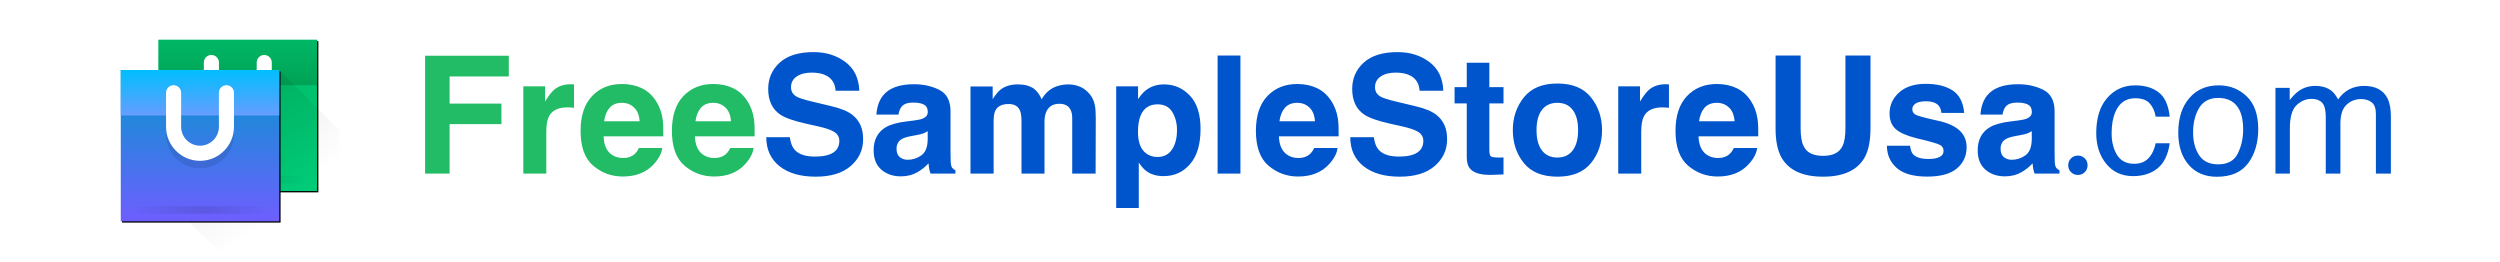
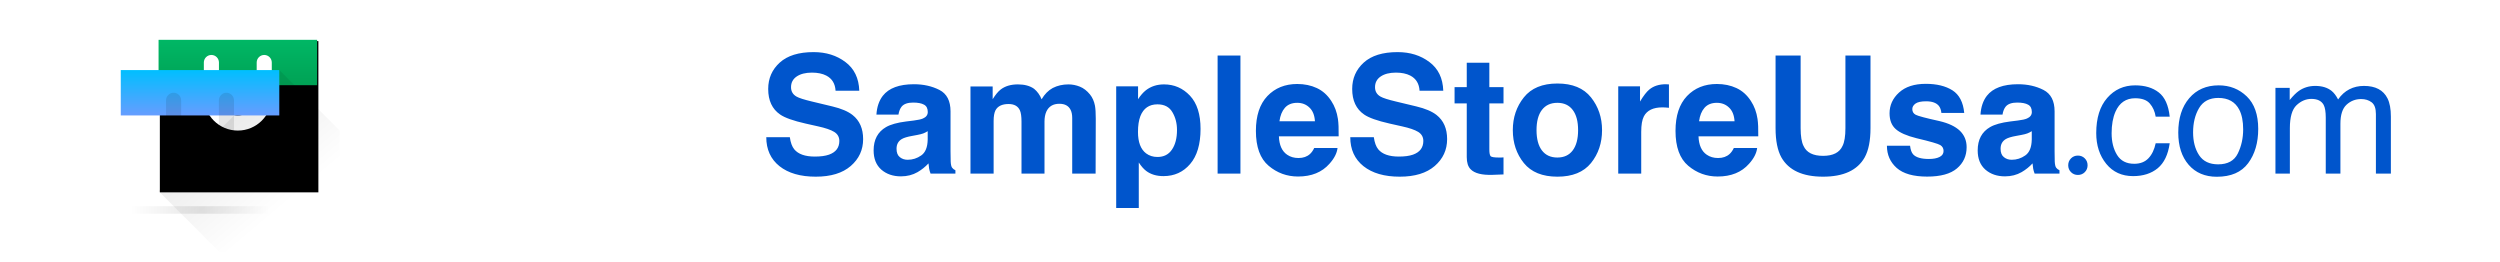
<svg xmlns="http://www.w3.org/2000/svg" width="200px" height="21px" viewBox="0 0 1685 192" fill="none">
  <g filter="url(#filter0_d_3604_8913)">
    <path d="M44.195 29.129L44.195 139.754H160.148V29.129L44.195 29.129Z" fill="black" />
  </g>
-   <path d="M44.195 29.129L44.195 139.754H160.148V29.129L44.195 29.129Z" fill="url(#paint0_linear_3604_8913)" />
  <path fill-rule="evenodd" clip-rule="evenodd" d="M154.644 131.453C154.644 129.926 153.408 128.688 151.884 128.688H52.495C50.97 128.688 49.734 129.926 49.734 131.453C49.734 132.981 50.97 134.219 52.495 134.219H151.884C153.408 134.219 154.644 132.981 154.644 131.453Z" fill="url(#paint1_linear_3604_8913)" />
  <path fill-rule="evenodd" clip-rule="evenodd" d="M44.195 29.129L44.195 62.316H160.148V29.129L44.195 29.129Z" fill="url(#paint2_linear_3604_8913)" />
  <path fill-rule="evenodd" clip-rule="evenodd" d="M77.312 45.725V70.615C77.312 84.362 88.437 95.506 102.16 95.506C115.882 95.506 127.007 84.362 127.007 70.615V45.725C127.007 42.67 124.535 40.193 121.485 40.193C118.436 40.193 115.964 42.67 115.964 45.725V70.615C115.964 78.252 109.783 84.443 102.16 84.443C94.536 84.443 88.356 78.252 88.356 70.615V45.725C88.356 42.67 85.884 40.193 82.834 40.193C79.785 40.193 77.312 42.67 77.312 45.725Z" fill="url(#paint3_linear_3604_8913)" />
  <path fill-rule="evenodd" clip-rule="evenodd" d="M132.541 51.256L176.713 95.506V184.006H88.368L44.195 139.756L132.541 51.256Z" fill="url(#paint4_linear_3604_8913)" />
  <g filter="url(#filter1_d_3604_8913)">
-     <path d="M16.547 51.254L16.547 161.879H132.5V51.254L16.547 51.254Z" fill="black" />
-   </g>
-   <path d="M16.547 51.254L16.547 161.879H132.5V51.254L16.547 51.254Z" fill="url(#paint5_linear_3604_8913)" />
+     </g>
  <path fill-rule="evenodd" clip-rule="evenodd" d="M132.5 84.441V51.254L16.547 51.254L16.547 84.441H132.5Z" fill="url(#paint6_linear_3604_8913)" />
  <path fill-rule="evenodd" clip-rule="evenodd" d="M127.004 153.58C127.004 152.053 125.768 150.814 124.243 150.814H24.855C23.33 150.814 22.094 152.053 22.094 153.58C22.094 155.108 23.33 156.346 24.855 156.346H124.243C125.768 156.346 127.004 155.108 127.004 153.58Z" fill="url(#paint7_linear_3604_8913)" />
  <path opacity="0.1" fill-rule="evenodd" clip-rule="evenodd" d="M49.664 73.373V98.264C49.664 112.01 60.788 123.154 74.511 123.154C88.234 123.154 99.358 112.01 99.358 98.264V73.373C99.358 70.318 96.886 67.842 93.837 67.842C90.787 67.842 88.315 70.318 88.315 73.373V98.264C88.315 105.901 82.135 112.092 74.511 112.092C66.887 112.092 60.707 105.901 60.707 98.264V73.373C60.707 70.318 58.235 67.842 55.186 67.842C52.136 67.842 49.664 70.318 49.664 73.373Z" fill="black" />
-   <path fill-rule="evenodd" clip-rule="evenodd" d="M49.664 67.85V92.74C49.664 106.487 60.788 117.631 74.511 117.631C88.234 117.631 99.358 106.487 99.358 92.74V67.85C99.358 64.795 96.886 62.318 93.837 62.318C90.787 62.318 88.315 64.795 88.315 67.85V92.74C88.315 100.377 82.135 106.568 74.511 106.568C66.887 106.568 60.707 100.377 60.707 92.74V67.85C60.707 64.795 58.235 62.318 55.186 62.318C52.136 62.318 49.664 64.795 49.664 67.85Z" fill="url(#paint8_linear_3604_8913)" />
-   <path d="M300.371 55.926H257.07V75.789H294.98V90.789H257.07V127H239.141V40.75H300.371V55.926ZM343.262 78.543C336.543 78.543 332.031 80.731 329.727 85.106C328.438 87.566 327.793 91.356 327.793 96.473V127H310.977V63.133H326.914V74.266C329.492 70.008 331.738 67.098 333.652 65.535C336.777 62.918 340.84 61.609 345.84 61.609C346.152 61.609 346.406 61.629 346.602 61.668C346.836 61.668 347.324 61.688 348.066 61.727V78.836C347.012 78.719 346.074 78.641 345.254 78.602C344.434 78.562 343.77 78.543 343.262 78.543ZM412.578 108.25C412.148 112.039 410.176 115.887 406.66 119.793C401.191 126.004 393.535 129.109 383.691 129.109C375.566 129.109 368.398 126.492 362.188 121.258C355.977 116.023 352.871 107.508 352.871 95.711C352.871 84.656 355.664 76.18 361.25 70.281C366.875 64.383 374.16 61.434 383.105 61.434C388.418 61.434 393.203 62.43 397.461 64.422C401.719 66.414 405.234 69.559 408.008 73.856C410.508 77.644 412.129 82.039 412.871 87.039C413.301 89.969 413.477 94.188 413.398 99.695H369.688C369.922 106.102 371.934 110.594 375.723 113.172C378.027 114.773 380.801 115.574 384.043 115.574C387.48 115.574 390.273 114.598 392.422 112.645C393.594 111.59 394.629 110.125 395.527 108.25H412.578ZM396.055 88.68C395.781 84.266 394.434 80.926 392.012 78.66C389.629 76.356 386.66 75.203 383.105 75.203C379.238 75.203 376.23 76.414 374.082 78.836C371.973 81.258 370.645 84.539 370.098 88.68H396.055ZM479.375 108.25C478.945 112.039 476.973 115.887 473.457 119.793C467.988 126.004 460.332 129.109 450.488 129.109C442.363 129.109 435.195 126.492 428.984 121.258C422.773 116.023 419.668 107.508 419.668 95.711C419.668 84.656 422.461 76.18 428.047 70.281C433.672 64.383 440.957 61.434 449.902 61.434C455.215 61.434 460 62.43 464.258 64.422C468.516 66.414 472.031 69.559 474.805 73.856C477.305 77.644 478.926 82.039 479.668 87.039C480.098 89.969 480.273 94.188 480.195 99.695H436.484C436.719 106.102 438.73 110.594 442.52 113.172C444.824 114.773 447.598 115.574 450.84 115.574C454.277 115.574 457.07 114.598 459.219 112.645C460.391 111.59 461.426 110.125 462.324 108.25H479.375ZM462.852 88.68C462.578 84.266 461.23 80.926 458.809 78.66C456.426 76.356 453.457 75.203 449.902 75.203C446.035 75.203 443.027 76.414 440.879 78.836C438.77 81.258 437.441 84.539 436.895 88.68H462.852Z" fill="#22BB66" />
  <path d="M524.199 114.52C528.457 114.52 531.914 114.051 534.57 113.113C539.609 111.316 542.129 107.977 542.129 103.094C542.129 100.242 540.879 98.035 538.379 96.473C535.879 94.949 531.953 93.602 526.602 92.43L517.461 90.379C508.477 88.348 502.266 86.141 498.828 83.758C493.008 79.773 490.098 73.543 490.098 65.066C490.098 57.332 492.91 50.906 498.535 45.789C504.16 40.672 512.422 38.113 523.32 38.113C532.422 38.113 540.176 40.535 546.582 45.379C553.027 50.184 556.406 57.176 556.719 66.356H539.375C539.062 61.16 536.797 57.469 532.578 55.281C529.766 53.836 526.27 53.113 522.09 53.113C517.441 53.113 513.73 54.051 510.957 55.926C508.184 57.801 506.797 60.418 506.797 63.777C506.797 66.863 508.164 69.168 510.898 70.691C512.656 71.707 516.406 72.898 522.148 74.266L537.031 77.84C543.555 79.402 548.477 81.492 551.797 84.109C556.953 88.172 559.531 94.051 559.531 101.746C559.531 109.637 556.504 116.199 550.449 121.434C544.434 126.629 535.918 129.227 524.902 129.227C513.652 129.227 504.805 126.668 498.359 121.551C491.914 116.395 488.691 109.324 488.691 100.34H505.918C506.465 104.285 507.539 107.234 509.141 109.188C512.07 112.742 517.09 114.52 524.199 114.52ZM573.945 70.047C578.359 64.422 585.938 61.609 596.68 61.609C603.672 61.609 609.883 62.996 615.312 65.769C620.742 68.543 623.457 73.777 623.457 81.473V110.77C623.457 112.801 623.496 115.262 623.574 118.152C623.691 120.34 624.023 121.824 624.57 122.605C625.117 123.387 625.938 124.031 627.031 124.539V127H608.867C608.359 125.711 608.008 124.5 607.812 123.367C607.617 122.234 607.461 120.945 607.344 119.5C605.039 122 602.383 124.129 599.375 125.887C595.781 127.957 591.719 128.992 587.188 128.992C581.406 128.992 576.621 127.352 572.832 124.07C569.082 120.75 567.207 116.062 567.207 110.008C567.207 102.156 570.234 96.473 576.289 92.957C579.609 91.043 584.492 89.676 590.938 88.856L596.621 88.152C599.707 87.762 601.914 87.273 603.242 86.688C605.625 85.672 606.816 84.09 606.816 81.941C606.816 79.324 605.898 77.527 604.062 76.551C602.266 75.535 599.609 75.027 596.094 75.027C592.148 75.027 589.355 76.004 587.715 77.957C586.543 79.402 585.762 81.356 585.371 83.816H569.258C569.609 78.231 571.172 73.641 573.945 70.047ZM586.367 114.93C587.93 116.219 589.844 116.863 592.109 116.863C595.703 116.863 599.004 115.809 602.012 113.699C605.059 111.59 606.641 107.742 606.758 102.156V95.945C605.703 96.609 604.629 97.156 603.535 97.586C602.48 97.977 601.016 98.348 599.141 98.699L595.391 99.402C591.875 100.027 589.355 100.789 587.832 101.688C585.254 103.211 583.965 105.574 583.965 108.777C583.965 111.629 584.766 113.68 586.367 114.93ZM674.199 80.711C672.793 77.625 670.039 76.082 665.938 76.082C661.172 76.082 657.969 77.625 656.328 80.711C655.43 82.469 654.98 85.086 654.98 88.562V127H638.047V63.25H654.277V72.566C656.348 69.246 658.301 66.883 660.137 65.477C663.379 62.977 667.578 61.727 672.734 61.727C677.617 61.727 681.562 62.801 684.57 64.949C686.992 66.941 688.828 69.5 690.078 72.625C692.266 68.875 694.98 66.121 698.223 64.363C701.66 62.605 705.488 61.727 709.707 61.727C712.52 61.727 715.293 62.273 718.027 63.367C720.762 64.461 723.242 66.375 725.469 69.109C727.266 71.336 728.477 74.07 729.102 77.312C729.492 79.461 729.688 82.606 729.688 86.746L729.57 127H712.461V86.336C712.461 83.914 712.07 81.922 711.289 80.359C709.805 77.391 707.07 75.906 703.086 75.906C698.477 75.906 695.293 77.82 693.535 81.648C692.637 83.68 692.188 86.121 692.188 88.973V127H675.371V88.973C675.371 85.184 674.98 82.43 674.199 80.711ZM798.594 69.988C803.75 75.496 806.328 83.582 806.328 94.246C806.328 105.496 803.789 114.07 798.711 119.969C793.672 125.867 787.168 128.816 779.199 128.816C774.121 128.816 769.902 127.547 766.543 125.008C764.707 123.602 762.91 121.551 761.152 118.855V152.137H744.629V63.133H760.625V72.566C762.422 69.793 764.336 67.606 766.367 66.004C770.078 63.152 774.492 61.727 779.609 61.727C787.07 61.727 793.398 64.481 798.594 69.988ZM789.102 95.066C789.102 90.144 787.969 85.789 785.703 82C783.477 78.211 779.844 76.316 774.805 76.316C768.75 76.316 764.59 79.188 762.324 84.93C761.152 87.977 760.566 91.844 760.566 96.531C760.566 103.953 762.539 109.168 766.484 112.176C768.828 113.934 771.602 114.812 774.805 114.812C779.453 114.812 782.988 113.016 785.41 109.422C787.871 105.828 789.102 101.043 789.102 95.066ZM818.809 40.633H835.508V127H818.809V40.633ZM906.523 108.25C906.094 112.039 904.121 115.887 900.605 119.793C895.137 126.004 887.48 129.109 877.637 129.109C869.512 129.109 862.344 126.492 856.133 121.258C849.922 116.023 846.816 107.508 846.816 95.711C846.816 84.656 849.609 76.18 855.195 70.281C860.82 64.383 868.105 61.434 877.051 61.434C882.363 61.434 887.148 62.43 891.406 64.422C895.664 66.414 899.18 69.559 901.953 73.856C904.453 77.644 906.074 82.039 906.816 87.039C907.246 89.969 907.422 94.188 907.344 99.695H863.633C863.867 106.102 865.879 110.594 869.668 113.172C871.973 114.773 874.746 115.574 877.988 115.574C881.426 115.574 884.219 114.598 886.367 112.645C887.539 111.59 888.574 110.125 889.473 108.25H906.523ZM890 88.68C889.727 84.266 888.379 80.926 885.957 78.66C883.574 76.356 880.605 75.203 877.051 75.203C873.184 75.203 870.176 76.414 868.027 78.836C865.918 81.258 864.59 84.539 864.043 88.68H890ZM951.348 114.52C955.605 114.52 959.062 114.051 961.719 113.113C966.758 111.316 969.277 107.977 969.277 103.094C969.277 100.242 968.027 98.035 965.527 96.473C963.027 94.949 959.102 93.602 953.75 92.43L944.609 90.379C935.625 88.348 929.414 86.141 925.977 83.758C920.156 79.773 917.246 73.543 917.246 65.066C917.246 57.332 920.059 50.906 925.684 45.789C931.309 40.672 939.57 38.113 950.469 38.113C959.57 38.113 967.324 40.535 973.73 45.379C980.176 50.184 983.555 57.176 983.867 66.356H966.523C966.211 61.16 963.945 57.469 959.727 55.281C956.914 53.836 953.418 53.113 949.238 53.113C944.59 53.113 940.879 54.051 938.105 55.926C935.332 57.801 933.945 60.418 933.945 63.777C933.945 66.863 935.312 69.168 938.047 70.691C939.805 71.707 943.555 72.898 949.297 74.266L964.18 77.84C970.703 79.402 975.625 81.492 978.945 84.109C984.102 88.172 986.68 94.051 986.68 101.746C986.68 109.637 983.652 116.199 977.598 121.434C971.582 126.629 963.066 129.227 952.051 129.227C940.801 129.227 931.953 126.668 925.508 121.551C919.062 116.395 915.84 109.324 915.84 100.34H933.066C933.613 104.285 934.688 107.234 936.289 109.188C939.219 112.742 944.238 114.52 951.348 114.52ZM1027.93 115.105V127.586L1020.02 127.879C1012.13 128.152 1006.74 126.785 1003.85 123.777C1001.97 121.863 1001.04 118.914 1001.04 114.93V75.613H992.129V63.719H1001.04V45.906H1017.56V63.719H1027.93V75.613H1017.56V109.363C1017.56 111.98 1017.89 113.621 1018.55 114.285C1019.22 114.91 1021.25 115.223 1024.65 115.223C1025.16 115.223 1025.68 115.223 1026.23 115.223C1026.82 115.184 1027.38 115.145 1027.93 115.105ZM1091.91 71.219C1097.3 77.977 1100 85.965 1100 95.184C1100 104.559 1097.3 112.586 1091.91 119.266C1086.52 125.906 1078.34 129.227 1067.36 129.227C1056.39 129.227 1048.2 125.906 1042.81 119.266C1037.42 112.586 1034.73 104.559 1034.73 95.184C1034.73 85.965 1037.42 77.977 1042.81 71.219C1048.2 64.461 1056.39 61.082 1067.36 61.082C1078.34 61.082 1086.52 64.461 1091.91 71.219ZM1067.3 75.203C1062.42 75.203 1058.65 76.941 1056 80.418C1053.38 83.856 1052.07 88.777 1052.07 95.184C1052.07 101.59 1053.38 106.531 1056 110.008C1058.65 113.484 1062.42 115.223 1067.3 115.223C1072.19 115.223 1075.94 113.484 1078.55 110.008C1081.17 106.531 1082.48 101.59 1082.48 95.184C1082.48 88.777 1081.17 83.856 1078.55 80.418C1075.94 76.941 1072.19 75.203 1067.3 75.203ZM1144.12 78.543C1137.4 78.543 1132.89 80.731 1130.59 85.106C1129.3 87.566 1128.65 91.356 1128.65 96.473V127H1111.84V63.133H1127.77V74.266C1130.35 70.008 1132.6 67.098 1134.51 65.535C1137.64 62.918 1141.7 61.609 1146.7 61.609C1147.01 61.609 1147.27 61.629 1147.46 61.668C1147.7 61.668 1148.18 61.688 1148.93 61.727V78.836C1147.87 78.719 1146.93 78.641 1146.11 78.602C1145.29 78.562 1144.63 78.543 1144.12 78.543ZM1213.44 108.25C1213.01 112.039 1211.04 115.887 1207.52 119.793C1202.05 126.004 1194.39 129.109 1184.55 129.109C1176.43 129.109 1169.26 126.492 1163.05 121.258C1156.84 116.023 1153.73 107.508 1153.73 95.711C1153.73 84.656 1156.52 76.18 1162.11 70.281C1167.73 64.383 1175.02 61.434 1183.96 61.434C1189.28 61.434 1194.06 62.43 1198.32 64.422C1202.58 66.414 1206.09 69.559 1208.87 73.856C1211.37 77.644 1212.99 82.039 1213.73 87.039C1214.16 89.969 1214.34 94.188 1214.26 99.695H1170.55C1170.78 106.102 1172.79 110.594 1176.58 113.172C1178.89 114.773 1181.66 115.574 1184.9 115.574C1188.34 115.574 1191.13 114.598 1193.28 112.645C1194.45 111.59 1195.49 110.125 1196.39 108.25H1213.44ZM1196.91 88.68C1196.64 84.266 1195.29 80.926 1192.87 78.66C1190.49 76.356 1187.52 75.203 1183.96 75.203C1180.1 75.203 1177.09 76.414 1174.94 78.836C1172.83 81.258 1171.5 84.539 1170.96 88.68H1196.91ZM1278.01 93.719V40.633H1296.35V93.719C1296.35 102.898 1294.92 110.047 1292.07 115.164C1286.76 124.539 1276.62 129.227 1261.66 129.227C1246.7 129.227 1236.54 124.539 1231.19 115.164C1228.34 110.047 1226.91 102.898 1226.91 93.719V40.633H1245.25V93.719C1245.25 99.656 1245.96 103.992 1247.36 106.727C1249.55 111.57 1254.32 113.992 1261.66 113.992C1268.96 113.992 1273.71 111.57 1275.9 106.727C1277.3 103.992 1278.01 99.656 1278.01 93.719ZM1356.29 66.062C1361.29 69.266 1364.16 74.773 1364.9 82.586H1348.2C1347.97 80.438 1347.36 78.738 1346.39 77.488C1344.55 75.223 1341.43 74.09 1337.01 74.09C1333.38 74.09 1330.78 74.656 1329.22 75.789C1327.7 76.922 1326.93 78.25 1326.93 79.773C1326.93 81.688 1327.75 83.074 1329.39 83.934C1331.04 84.832 1336.84 86.375 1346.8 88.562C1353.44 90.125 1358.42 92.488 1361.74 95.652C1365.02 98.856 1366.66 102.859 1366.66 107.664C1366.66 113.992 1364.3 119.168 1359.57 123.191C1354.88 127.176 1347.62 129.168 1337.77 129.168C1327.73 129.168 1320.31 127.059 1315.51 122.84C1310.74 118.582 1308.36 113.172 1308.36 106.609H1325.29C1325.64 109.578 1326.41 111.688 1327.58 112.938C1329.65 115.164 1333.48 116.277 1339.06 116.277C1342.34 116.277 1344.94 115.789 1346.86 114.812C1348.81 113.836 1349.79 112.371 1349.79 110.418C1349.79 108.543 1349 107.117 1347.44 106.141C1345.88 105.164 1340.08 103.484 1330.04 101.102C1322.81 99.305 1317.71 97.059 1314.75 94.363C1311.78 91.707 1310.29 87.879 1310.29 82.879C1310.29 76.981 1312.6 71.922 1317.21 67.703C1321.86 63.445 1328.38 61.316 1336.78 61.316C1344.75 61.316 1351.25 62.898 1356.29 66.062ZM1381.48 70.047C1385.9 64.422 1393.48 61.609 1404.22 61.609C1411.21 61.609 1417.42 62.996 1422.85 65.769C1428.28 68.543 1431 73.777 1431 81.473V110.77C1431 112.801 1431.04 115.262 1431.11 118.152C1431.23 120.34 1431.56 121.824 1432.11 122.605C1432.66 123.387 1433.48 124.031 1434.57 124.539V127H1416.41C1415.9 125.711 1415.55 124.5 1415.35 123.367C1415.16 122.234 1415 120.945 1414.88 119.5C1412.58 122 1409.92 124.129 1406.91 125.887C1403.32 127.957 1399.26 128.992 1394.73 128.992C1388.95 128.992 1384.16 127.352 1380.37 124.07C1376.62 120.75 1374.75 116.062 1374.75 110.008C1374.75 102.156 1377.77 96.473 1383.83 92.957C1387.15 91.043 1392.03 89.676 1398.48 88.856L1404.16 88.152C1407.25 87.762 1409.45 87.273 1410.78 86.688C1413.16 85.672 1414.36 84.09 1414.36 81.941C1414.36 79.324 1413.44 77.527 1411.6 76.551C1409.8 75.535 1407.15 75.027 1403.63 75.027C1399.69 75.027 1396.89 76.004 1395.25 77.957C1394.08 79.402 1393.3 81.356 1392.91 83.816H1376.8C1377.15 78.231 1378.71 73.641 1381.48 70.047ZM1393.91 114.93C1395.47 116.219 1397.38 116.863 1399.65 116.863C1403.24 116.863 1406.54 115.809 1409.55 113.699C1412.6 111.59 1414.18 107.742 1414.3 102.156V95.945C1413.24 96.609 1412.17 97.156 1411.07 97.586C1410.02 97.977 1408.55 98.348 1406.68 98.699L1402.93 99.402C1399.41 100.027 1396.89 100.789 1395.37 101.688C1392.79 103.211 1391.5 105.574 1391.5 108.777C1391.5 111.629 1392.3 113.68 1393.91 114.93ZM1443.01 125.92C1441.65 124.56 1440.97 122.88 1440.97 120.88C1440.97 118.88 1441.65 117.2 1443.01 115.84C1444.37 114.48 1446.05 113.8 1448.05 113.8C1450.05 113.8 1451.73 114.48 1453.09 115.84C1454.45 117.2 1455.13 118.88 1455.13 120.88C1455.13 122.88 1454.45 124.56 1453.09 125.92C1451.73 127.28 1450.05 127.96 1448.05 127.96C1446.05 127.96 1444.37 127.28 1443.01 125.92ZM1489.94 62.43C1497.01 62.43 1502.75 64.148 1507.17 67.586C1511.62 71.023 1514.3 76.941 1515.2 85.34H1504.94C1504.32 81.473 1502.89 78.269 1500.66 75.731C1498.44 73.152 1494.86 71.863 1489.94 71.863C1483.22 71.863 1478.42 75.144 1475.53 81.707C1473.65 85.965 1472.71 91.219 1472.71 97.469C1472.71 103.758 1474.04 109.051 1476.7 113.348C1479.36 117.645 1483.54 119.793 1489.24 119.793C1493.61 119.793 1497.07 118.465 1499.61 115.809C1502.19 113.113 1503.96 109.441 1504.94 104.793H1515.2C1514.02 113.113 1511.09 119.207 1506.41 123.074C1501.72 126.902 1495.72 128.816 1488.42 128.816C1480.21 128.816 1473.67 125.828 1468.79 119.852C1463.91 113.836 1461.46 106.336 1461.46 97.352C1461.46 86.336 1464.14 77.762 1469.49 71.629C1474.84 65.496 1481.66 62.43 1489.94 62.43ZM1550.64 120.203C1557.64 120.203 1562.42 117.566 1565 112.293C1567.62 106.98 1568.93 101.082 1568.93 94.598C1568.93 88.738 1567.99 83.973 1566.11 80.301C1563.14 74.519 1558.03 71.629 1550.76 71.629C1544.32 71.629 1539.63 74.09 1536.7 79.012C1533.77 83.934 1532.3 89.871 1532.3 96.824C1532.3 103.504 1533.77 109.07 1536.7 113.523C1539.63 117.977 1544.28 120.203 1550.64 120.203ZM1551.05 62.43C1559.14 62.43 1565.98 65.125 1571.56 70.516C1577.15 75.906 1579.94 83.836 1579.94 94.305C1579.94 104.422 1577.48 112.781 1572.56 119.383C1567.64 125.984 1560 129.285 1549.65 129.285C1541.02 129.285 1534.16 126.375 1529.08 120.555C1524 114.695 1521.46 106.844 1521.46 97C1521.46 86.453 1524.14 78.055 1529.49 71.805C1534.84 65.555 1542.03 62.43 1551.05 62.43ZM1592.54 64.246H1602.97V73.152C1605.47 70.066 1607.73 67.82 1609.77 66.414C1613.24 64.031 1617.19 62.84 1621.6 62.84C1626.6 62.84 1630.62 64.07 1633.67 66.531C1635.39 67.938 1636.95 70.008 1638.36 72.742C1640.7 69.383 1643.46 66.902 1646.62 65.301C1649.79 63.66 1653.34 62.84 1657.29 62.84C1665.72 62.84 1671.46 65.887 1674.51 71.981C1676.15 75.262 1676.97 79.676 1676.97 85.223V127H1666.02V83.406C1666.02 79.227 1664.96 76.356 1662.85 74.793C1660.78 73.231 1658.24 72.449 1655.23 72.449C1651.09 72.449 1647.52 73.836 1644.51 76.609C1641.54 79.383 1640.06 84.012 1640.06 90.496V127H1629.34V86.043C1629.34 81.785 1628.83 78.68 1627.81 76.727C1626.21 73.797 1623.22 72.332 1618.85 72.332C1614.86 72.332 1611.23 73.875 1607.95 76.961C1604.71 80.047 1603.09 85.633 1603.09 93.719V127H1592.54V64.246Z" fill="#0055CC" />
  <defs>
    <filter id="filter0_d_3604_8913" x="43.726" y="28.66" width="118.767" height="113.439" filterUnits="userSpaceOnUse" color-interpolation-filters="sRGB">
      <feFlood flood-opacity="0" result="BackgroundImageFix" />
      <feColorMatrix in="SourceAlpha" type="matrix" values="0 0 0 0 0 0 0 0 0 0 0 0 0 0 0 0 0 0 127 0" result="hardAlpha" />
      <feOffset dx="0.938" dy="0.938" />
      <feGaussianBlur stdDeviation="0.703" />
      <feColorMatrix type="matrix" values="0 0 0 0 0 0 0 0 0 0 0 0 0 0 0 0 0 0 0.3 0" />
      <feBlend mode="normal" in2="BackgroundImageFix" result="effect1_dropShadow_3604_8913" />
      <feBlend mode="normal" in="SourceGraphic" in2="effect1_dropShadow_3604_8913" result="shape" />
    </filter>
    <filter id="filter1_d_3604_8913" x="16.078" y="50.785" width="118.767" height="113.439" filterUnits="userSpaceOnUse" color-interpolation-filters="sRGB">
      <feFlood flood-opacity="0" result="BackgroundImageFix" />
      <feColorMatrix in="SourceAlpha" type="matrix" values="0 0 0 0 0 0 0 0 0 0 0 0 0 0 0 0 0 0 127 0" result="hardAlpha" />
      <feOffset dx="0.938" dy="0.938" />
      <feGaussianBlur stdDeviation="0.703" />
      <feColorMatrix type="matrix" values="0 0 0 0 0 0 0 0 0 0 0 0 0 0 0 0 0 0 0.3 0" />
      <feBlend mode="normal" in2="BackgroundImageFix" result="effect1_dropShadow_3604_8913" />
      <feBlend mode="normal" in="SourceGraphic" in2="effect1_dropShadow_3604_8913" result="shape" />
    </filter>
    <linearGradient id="paint0_linear_3604_8913" x1="102.172" y1="29.129" x2="102.172" y2="139.754" gradientUnits="userSpaceOnUse">
      <stop stop-color="#00BC68" />
      <stop offset="1" stop-color="#00CC78" />
    </linearGradient>
    <linearGradient id="paint1_linear_3604_8913" x1="153.186" y1="131.391" x2="51.193" y2="131.391" gradientUnits="userSpaceOnUse">
      <stop stop-opacity="0" />
      <stop offset="0.485" stop-opacity="0.1" />
      <stop offset="1" stop-opacity="0" />
    </linearGradient>
    <linearGradient id="paint2_linear_3604_8913" x1="102.172" y1="29.129" x2="102.172" y2="62.316" gradientUnits="userSpaceOnUse">
      <stop stop-color="#00B765" />
      <stop offset="1" stop-color="#00A255" />
    </linearGradient>
    <linearGradient id="paint3_linear_3604_8913" x1="102.16" y1="40.193" x2="102.16" y2="95.506" gradientUnits="userSpaceOnUse">
      <stop stop-color="white" />
      <stop offset="0.201" stop-color="white" />
      <stop offset="1" stop-color="white" />
    </linearGradient>
    <linearGradient id="paint4_linear_3604_8913" x1="79.207" y1="71.143" x2="141.864" y2="145.658" gradientUnits="userSpaceOnUse">
      <stop stop-opacity="0.1" />
      <stop offset="1" stop-opacity="0" />
    </linearGradient>
    <linearGradient id="paint5_linear_3604_8913" x1="74.523" y1="51.254" x2="74.523" y2="161.695" gradientUnits="userSpaceOnUse">
      <stop stop-color="#0099CC" />
      <stop offset="1" stop-color="#6E5EFF" />
    </linearGradient>
    <linearGradient id="paint6_linear_3604_8913" x1="74.523" y1="51.254" x2="74.523" y2="84.386" gradientUnits="userSpaceOnUse">
      <stop stop-color="#00BFFF" />
      <stop offset="1" stop-color="#669DFF" />
    </linearGradient>
    <linearGradient id="paint7_linear_3604_8913" x1="125.545" y1="153.518" x2="23.552" y2="153.518" gradientUnits="userSpaceOnUse">
      <stop stop-opacity="0" />
      <stop offset="0.485" stop-opacity="0.1" />
      <stop offset="1" stop-opacity="0" />
    </linearGradient>
    <linearGradient id="paint8_linear_3604_8913" x1="74.511" y1="62.318" x2="74.511" y2="117.631" gradientUnits="userSpaceOnUse">
      <stop stop-color="white" />
      <stop offset="0.201" stop-color="white" />
      <stop offset="1" stop-color="white" />
    </linearGradient>
  </defs>
</svg>